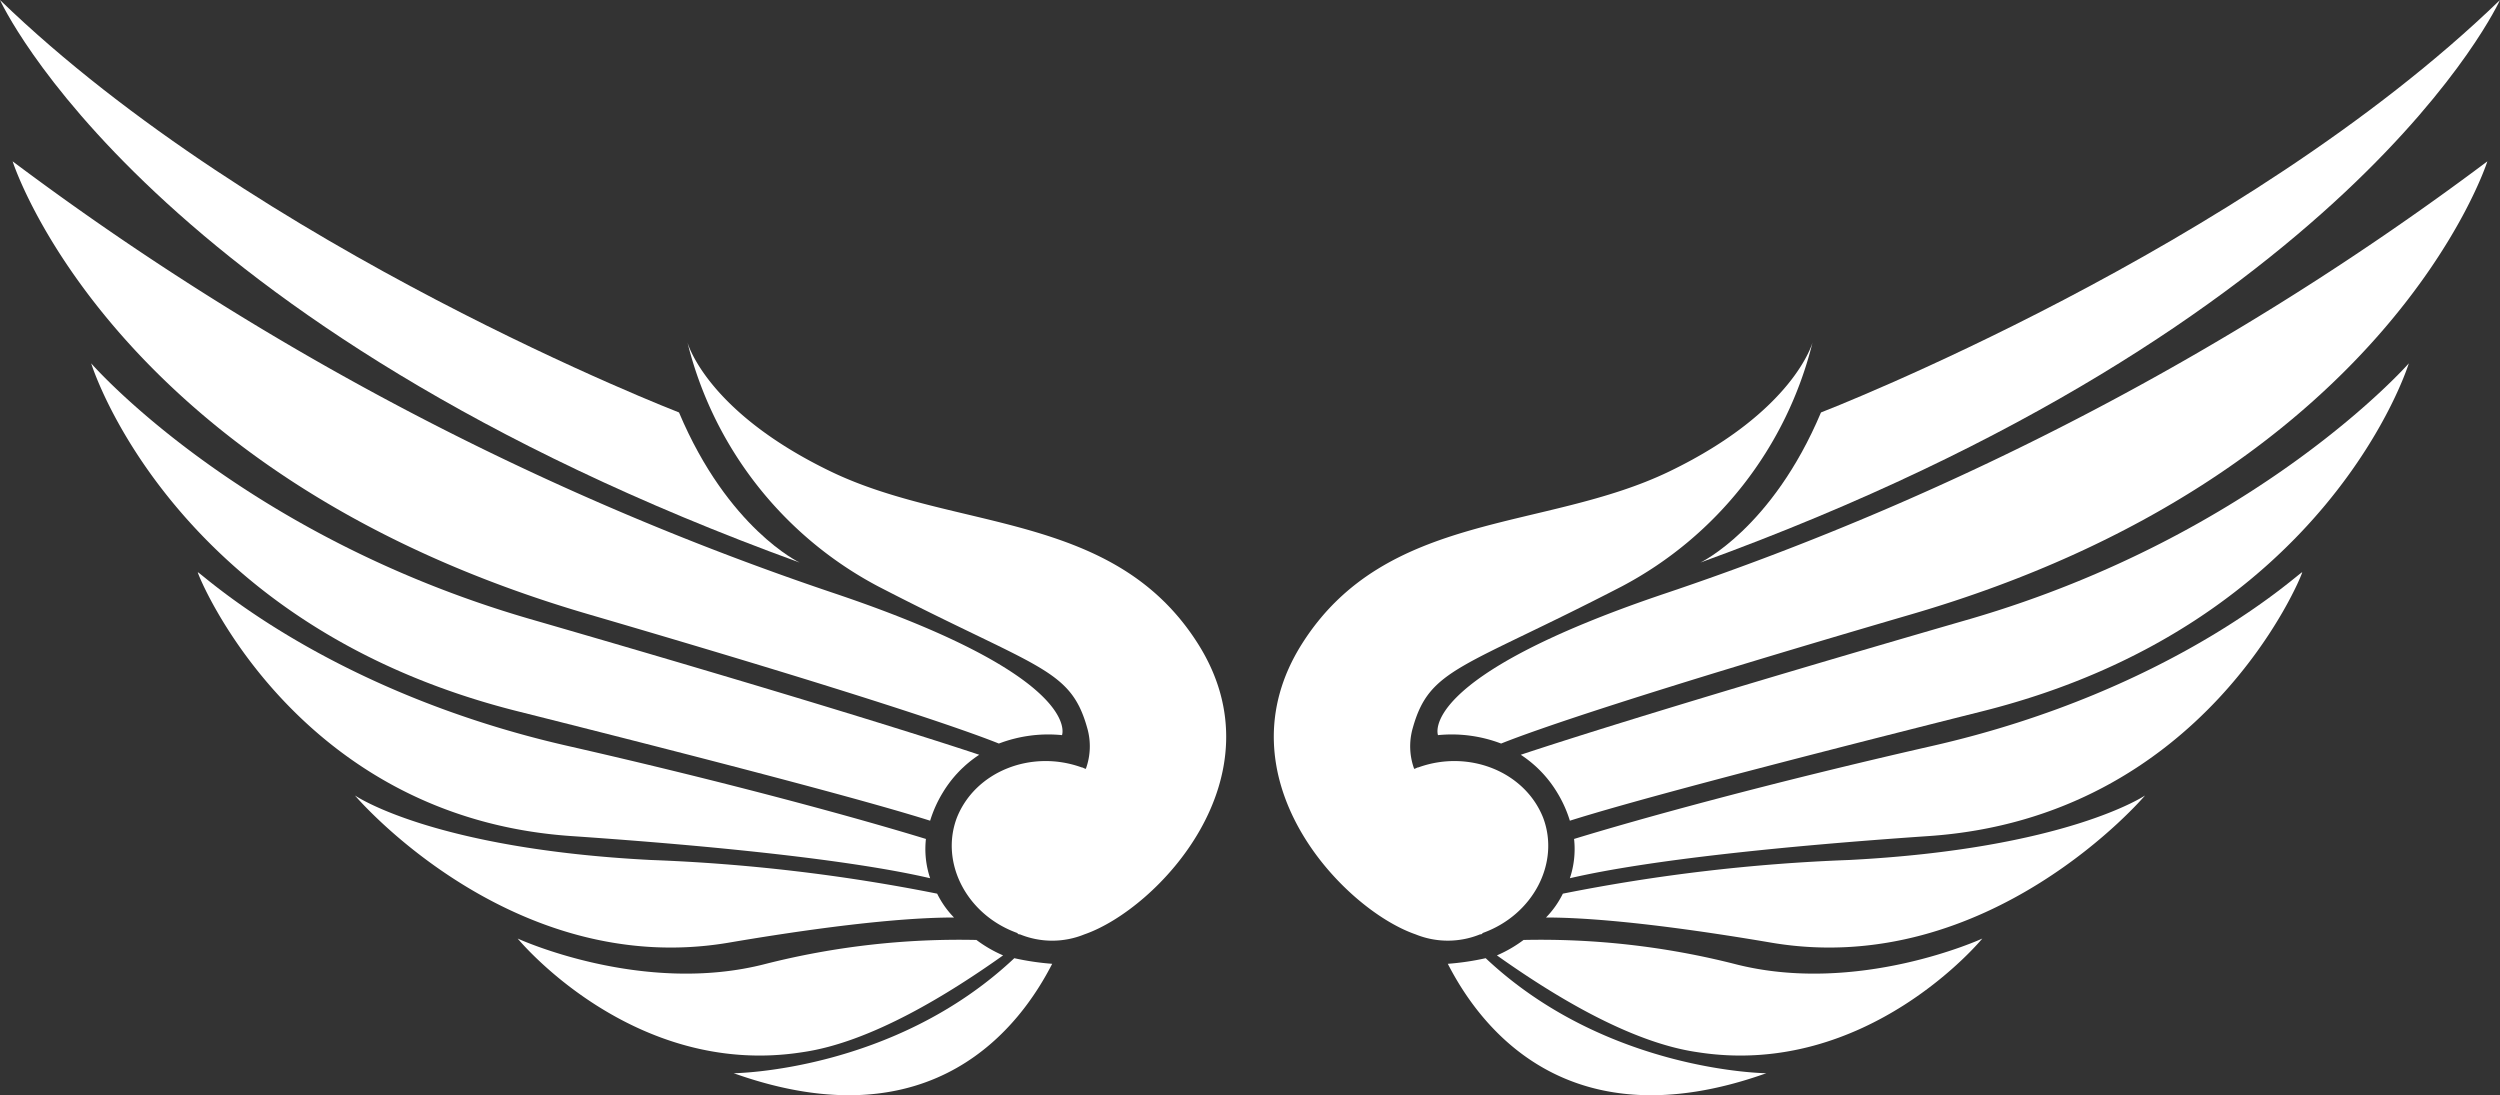
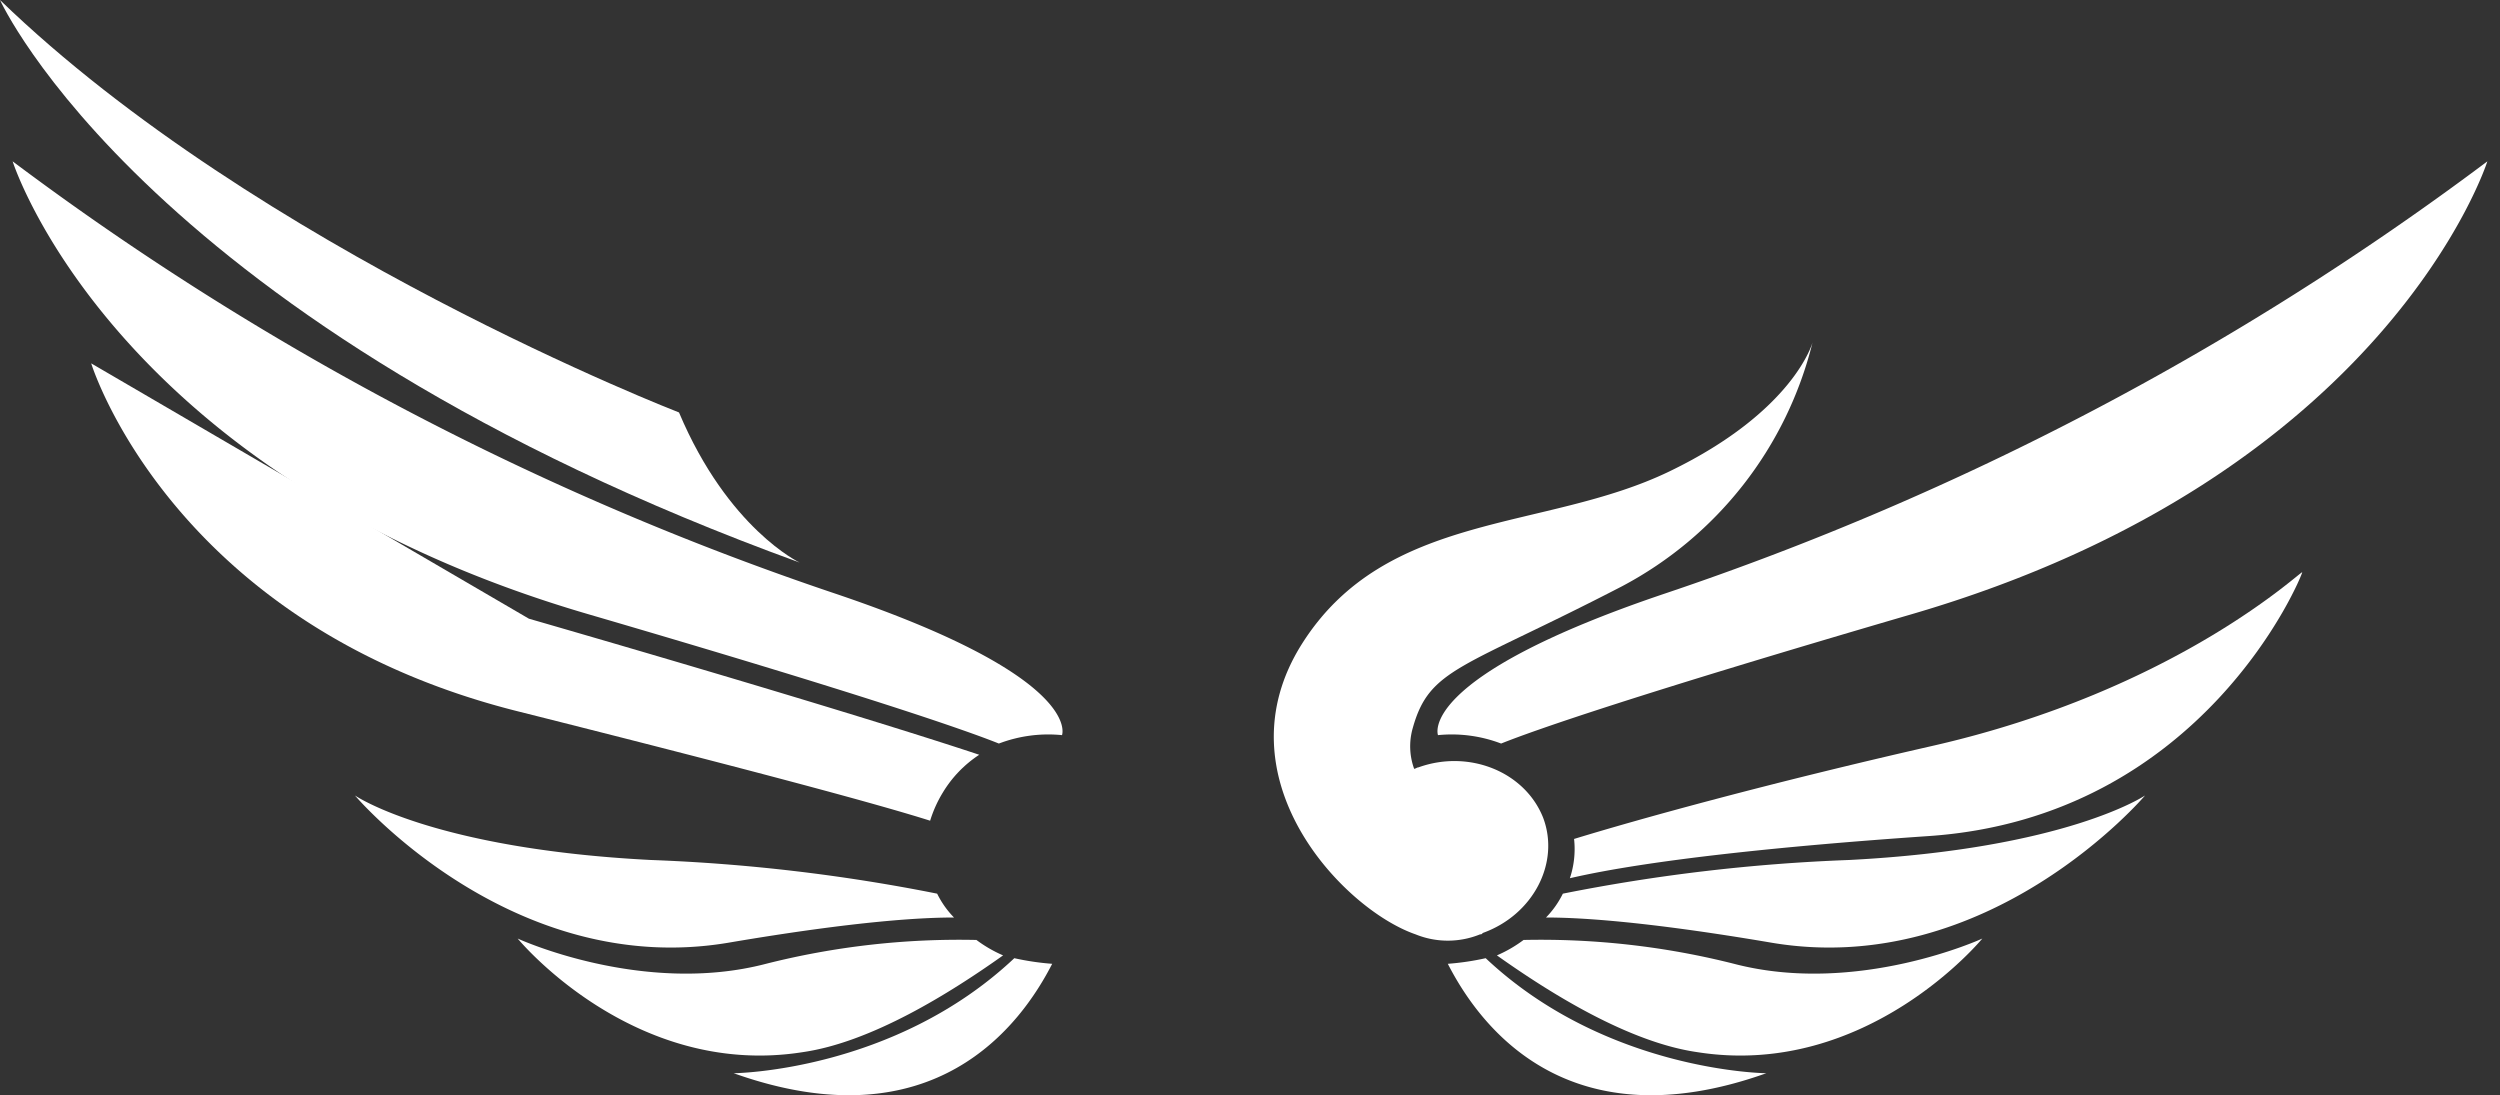
<svg xmlns="http://www.w3.org/2000/svg" width="178.2" height="78.069" viewBox="0 0 178.2 78.069">
  <rect x="0" y="0" width="178.2" height="78.069" fill="#333333" stroke="none" />
  <g data-name="그룹 833">
    <g data-name="그룹 830">
      <g fill="#fff" data-name="그룹 829">
        <path d="M131.8 61.3a128.4 128.4 0 0 0-20.4 2.4 6.6 6.6 0 0 1-1.2 1.7c2.1 0 6.7.2 16.1 1.8 15.5 2.6 26.6-10.5 26.6-10.5s-5.6 3.8-21.1 4.6" data-name="패스 398" />
        <path d="M123.6 68.7a56.2 56.2 0 0 0-15-1.7 9.3 9.3 0 0 1-1.9 1.1c3.8 2.7 9.4 6.2 14.3 6.9 12.1 1.9 20.3-8.1 20.3-8.1s-8.9 4.1-17.7 1.8" data-name="패스 399" />
        <path d="M105.9 68.3a19 19 0 0 1-2.7.4c2.2 4.3 8.4 12.9 22.7 7.8 0 0-11.4-.1-20-8.2" data-name="패스 400" />
-         <path d="M140.5 44.1c-19.7 5.7-28.8 8.6-32.1 9.7a8.4 8.4 0 0 1 2.6 2.7 8.8 8.8 0 0 1 .9 2c3.8-1.2 12.3-3.5 29.4-7.8 24.7-6.2 30.4-24.8 30.4-24.8S161 38.1 140.5 44.1" data-name="패스 401" />
-         <path d="M129.8 29.4c-3.5 8.3-8.6 10.7-8.6 10.7 46.5-16.9 57-40.1 57-40.1-18.4 17.8-48.4 29.4-48.4 29.4" data-name="패스 402" />
        <path d="M118.7 42.3c-17.8 6-16.2 10.1-16.2 10.1a9.9 9.9 0 0 1 4.5.6c2.5-1 9.7-3.5 29.2-9.2 34-9.9 41.1-32.3 41.1-32.3a208.5 208.5 0 0 1-58.6 30.8" data-name="패스 403" />
        <path d="M137.6 53.2c-11.4 2.6-20.5 5.1-25.4 6.6a6.55 6.55 0 0 1-.3 2.8c5.6-1.3 15.3-2.3 25.5-3 19.7-1.3 26.7-18.6 26.7-18.8.1-.3-8.8 8.4-26.5 12.4" data-name="패스 404" />
        <path d="M105.5 66.6c.1 0 .1 0 .2-.1 3.6-1.3 5.5-5 4.3-8.2-1.3-3.3-5.3-4.9-8.9-3.6-.1 0-.2.1-.3.1a4.7 4.7 0 0 1-.1-2.9c1.2-4.3 3.5-4.2 14.9-10.1a26.98 26.98 0 0 0 13.6-17.4s-1.3 4.9-10.2 9.2-20.2 2.8-26.2 12.3 2.9 18.9 8.1 20.7a6.1 6.1 0 0 0 4.6 0" data-name="패스 405" />
      </g>
    </g>
    <g data-name="그룹 832">
      <g fill="#fff" data-name="그룹 831">
        <path d="M46.4 61.3a128.4 128.4 0 0 1 20.4 2.4 6.6 6.6 0 0 0 1.2 1.7c-2.1 0-6.7.2-16.1 1.8-15.5 2.6-26.6-10.5-26.6-10.5s5.5 3.8 21.1 4.6" data-name="패스 406" />
        <path d="M54.6 68.7a56.2 56.2 0 0 1 15-1.7 9.3 9.3 0 0 0 1.9 1.1c-3.8 2.7-9.4 6.2-14.3 6.9-12.1 1.9-20.3-8.1-20.3-8.1s8.9 4.1 17.7 1.8" data-name="패스 407" />
        <path d="M72.3 68.3a19 19 0 0 0 2.7.4c-2.2 4.3-8.4 12.9-22.7 7.8 0 0 11.4-.1 20-8.2" data-name="패스 408" />
-         <path d="M37.7 44.1c19.7 5.7 28.8 8.6 32.1 9.7a8.4 8.4 0 0 0-2.6 2.7 8.8 8.8 0 0 0-.9 2C62.5 57.3 54 55 36.9 50.7 12.2 44.5 6.5 25.9 6.5 25.9s10.6 12.2 31.2 18.2" data-name="패스 409" />
+         <path d="M37.7 44.1c19.7 5.7 28.8 8.6 32.1 9.7a8.4 8.4 0 0 0-2.6 2.7 8.8 8.8 0 0 0-.9 2C62.5 57.3 54 55 36.9 50.7 12.2 44.5 6.5 25.9 6.5 25.9" data-name="패스 409" />
        <path d="M48.4 29.4c3.5 8.3 8.6 10.7 8.6 10.7C10.5 23.2 0 0 0 0c18.4 17.8 48.4 29.4 48.4 29.4" data-name="패스 410" />
        <path d="M59.5 42.3c17.8 6 16.2 10.1 16.2 10.1a9.9 9.9 0 0 0-4.5.6c-2.5-1-9.7-3.5-29.2-9.2C8 33.9.9 11.5.9 11.5a208.5 208.5 0 0 0 58.6 30.8" data-name="패스 411" />
-         <path d="M40.6 53.2C52 55.8 61.1 58.3 66 59.8a6.55 6.55 0 0 0 .3 2.8c-5.6-1.3-15.3-2.3-25.5-3C21.1 58.3 14.1 41 14.1 40.8c-.1-.3 8.8 8.4 26.5 12.4" data-name="패스 412" />
-         <path d="M72.7 66.6c-.1 0-.1 0-.2-.1-3.6-1.3-5.5-5-4.3-8.2 1.3-3.3 5.3-4.9 8.9-3.6.1 0 .2.1.3.1a4.7 4.7 0 0 0 .1-2.9c-1.2-4.3-3.5-4.2-14.9-10.1A26.98 26.98 0 0 1 49 24.4s1.3 4.9 10.2 9.2 20.2 2.8 26.2 12.3-2.9 18.9-8.1 20.7a6.08 6.08 0 0 1-4.6 0" data-name="패스 413" />
      </g>
    </g>
  </g>
</svg>